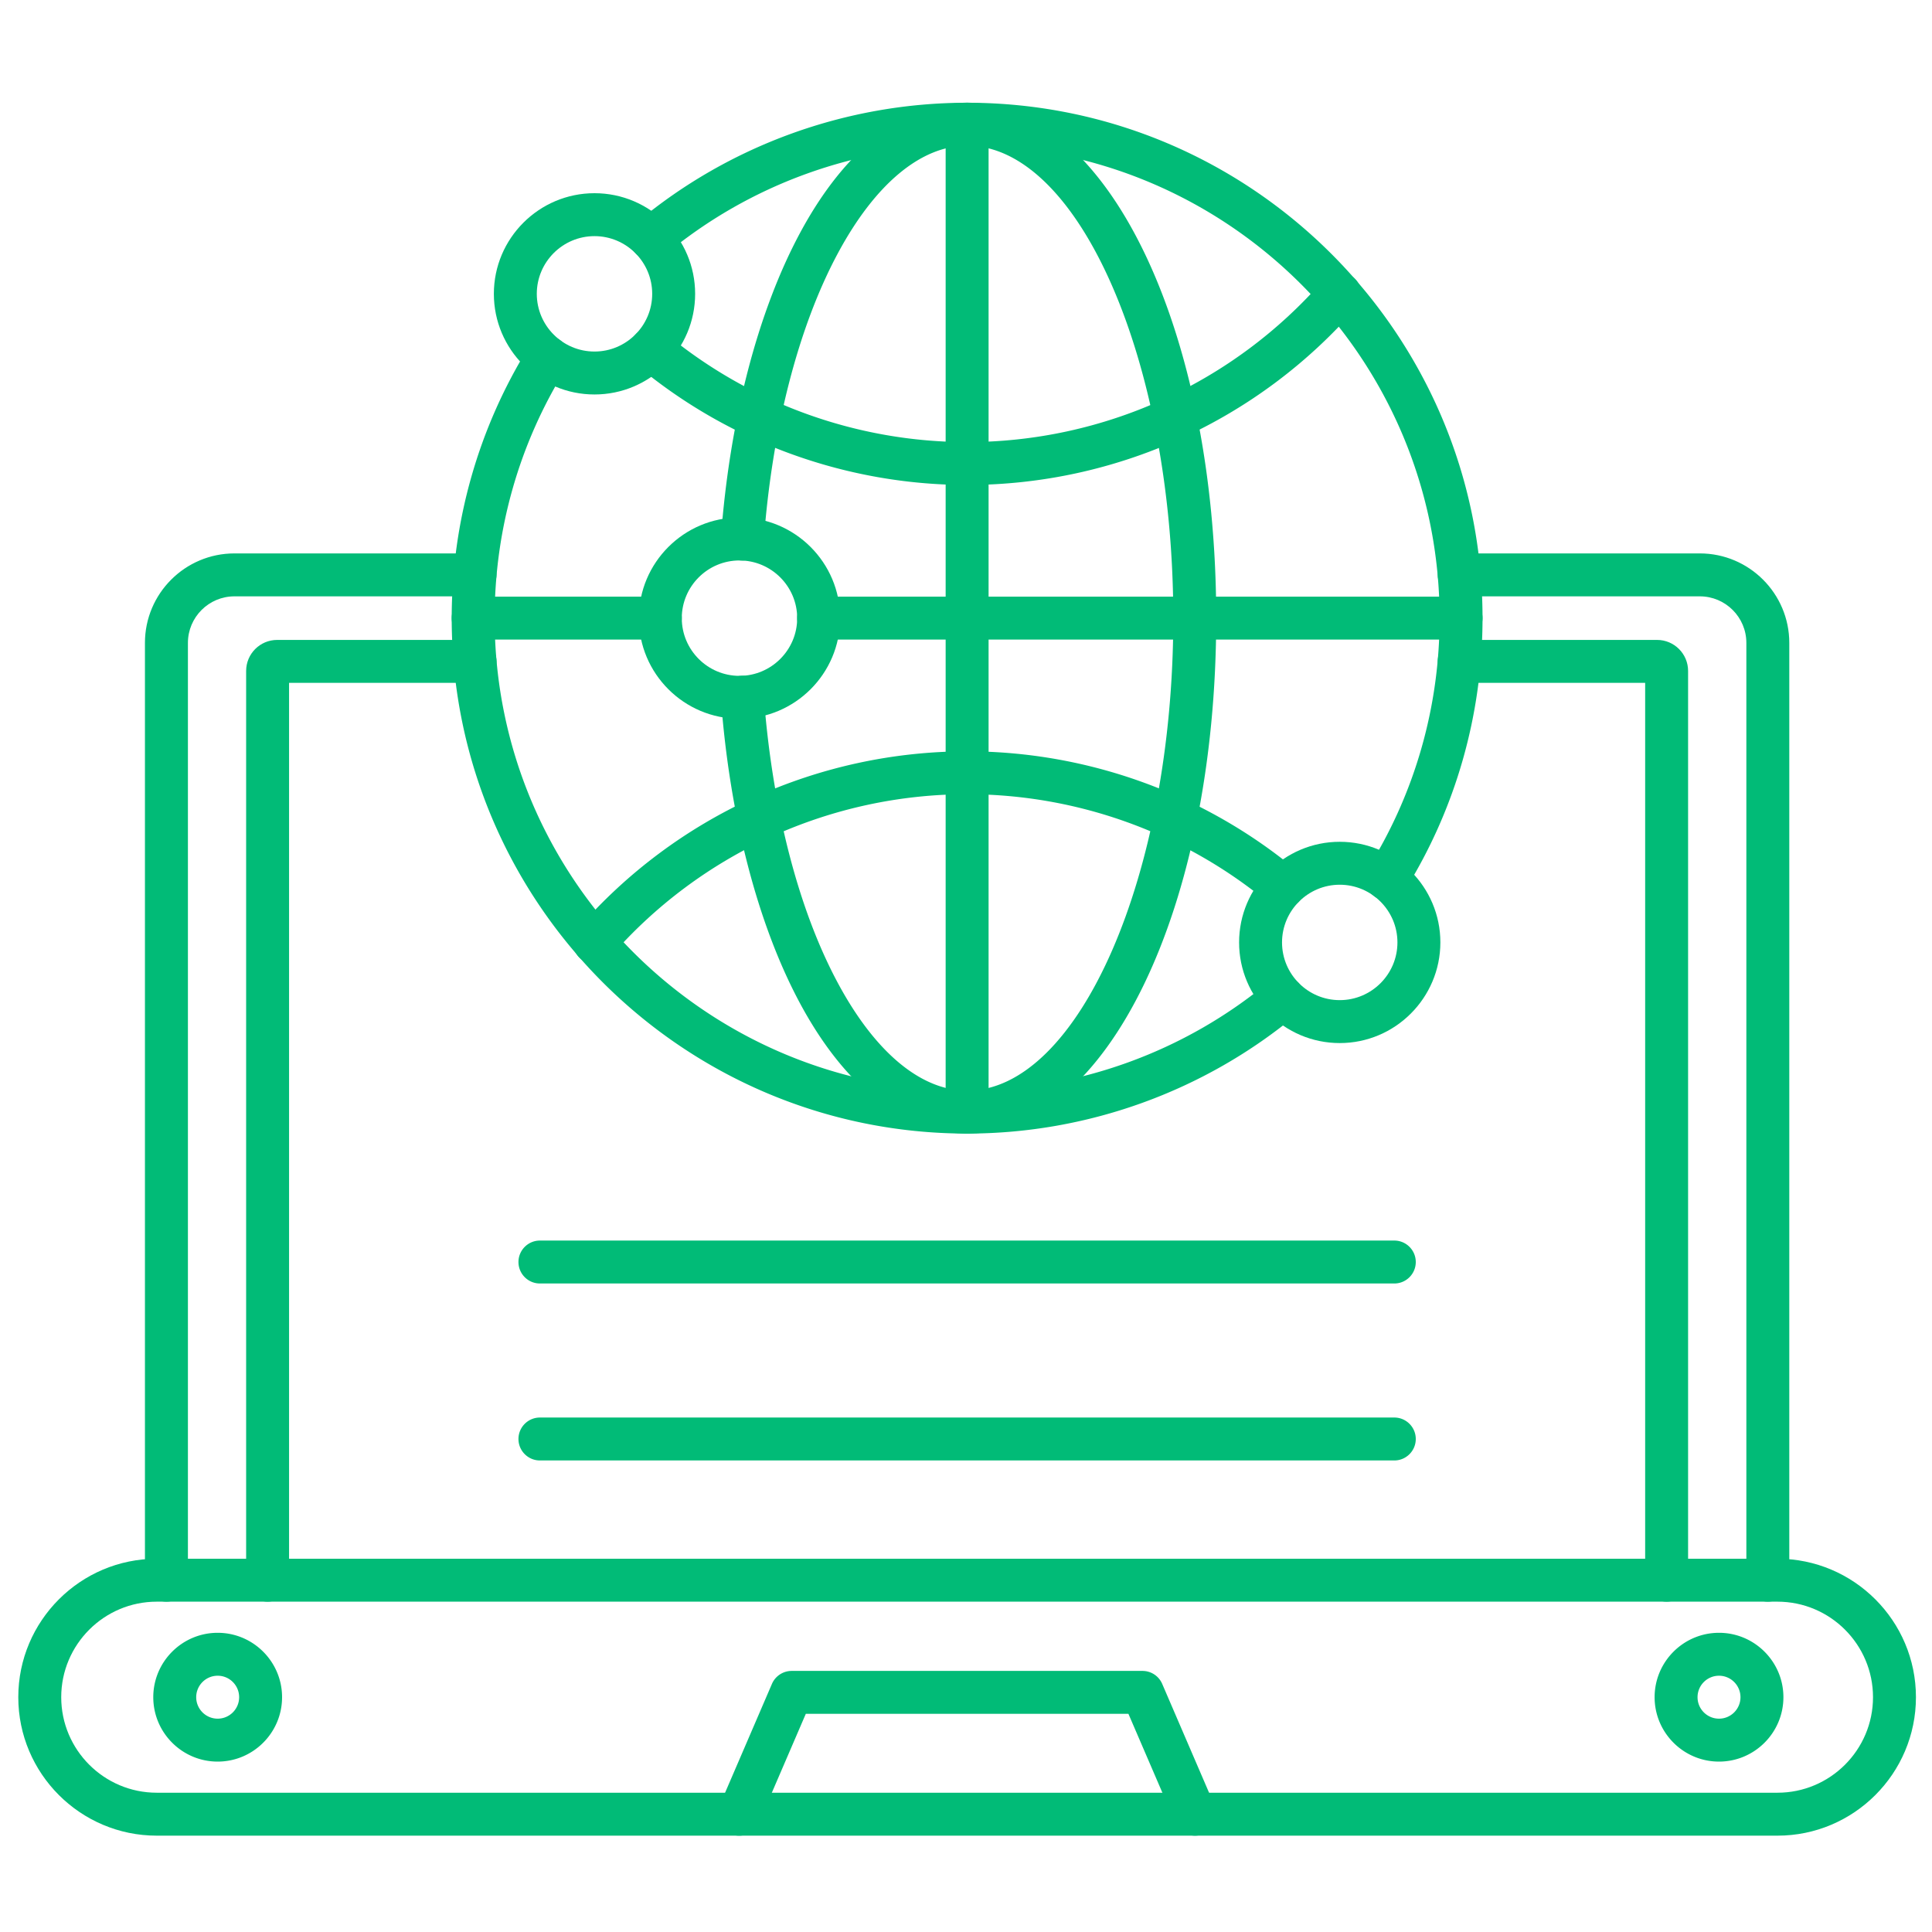
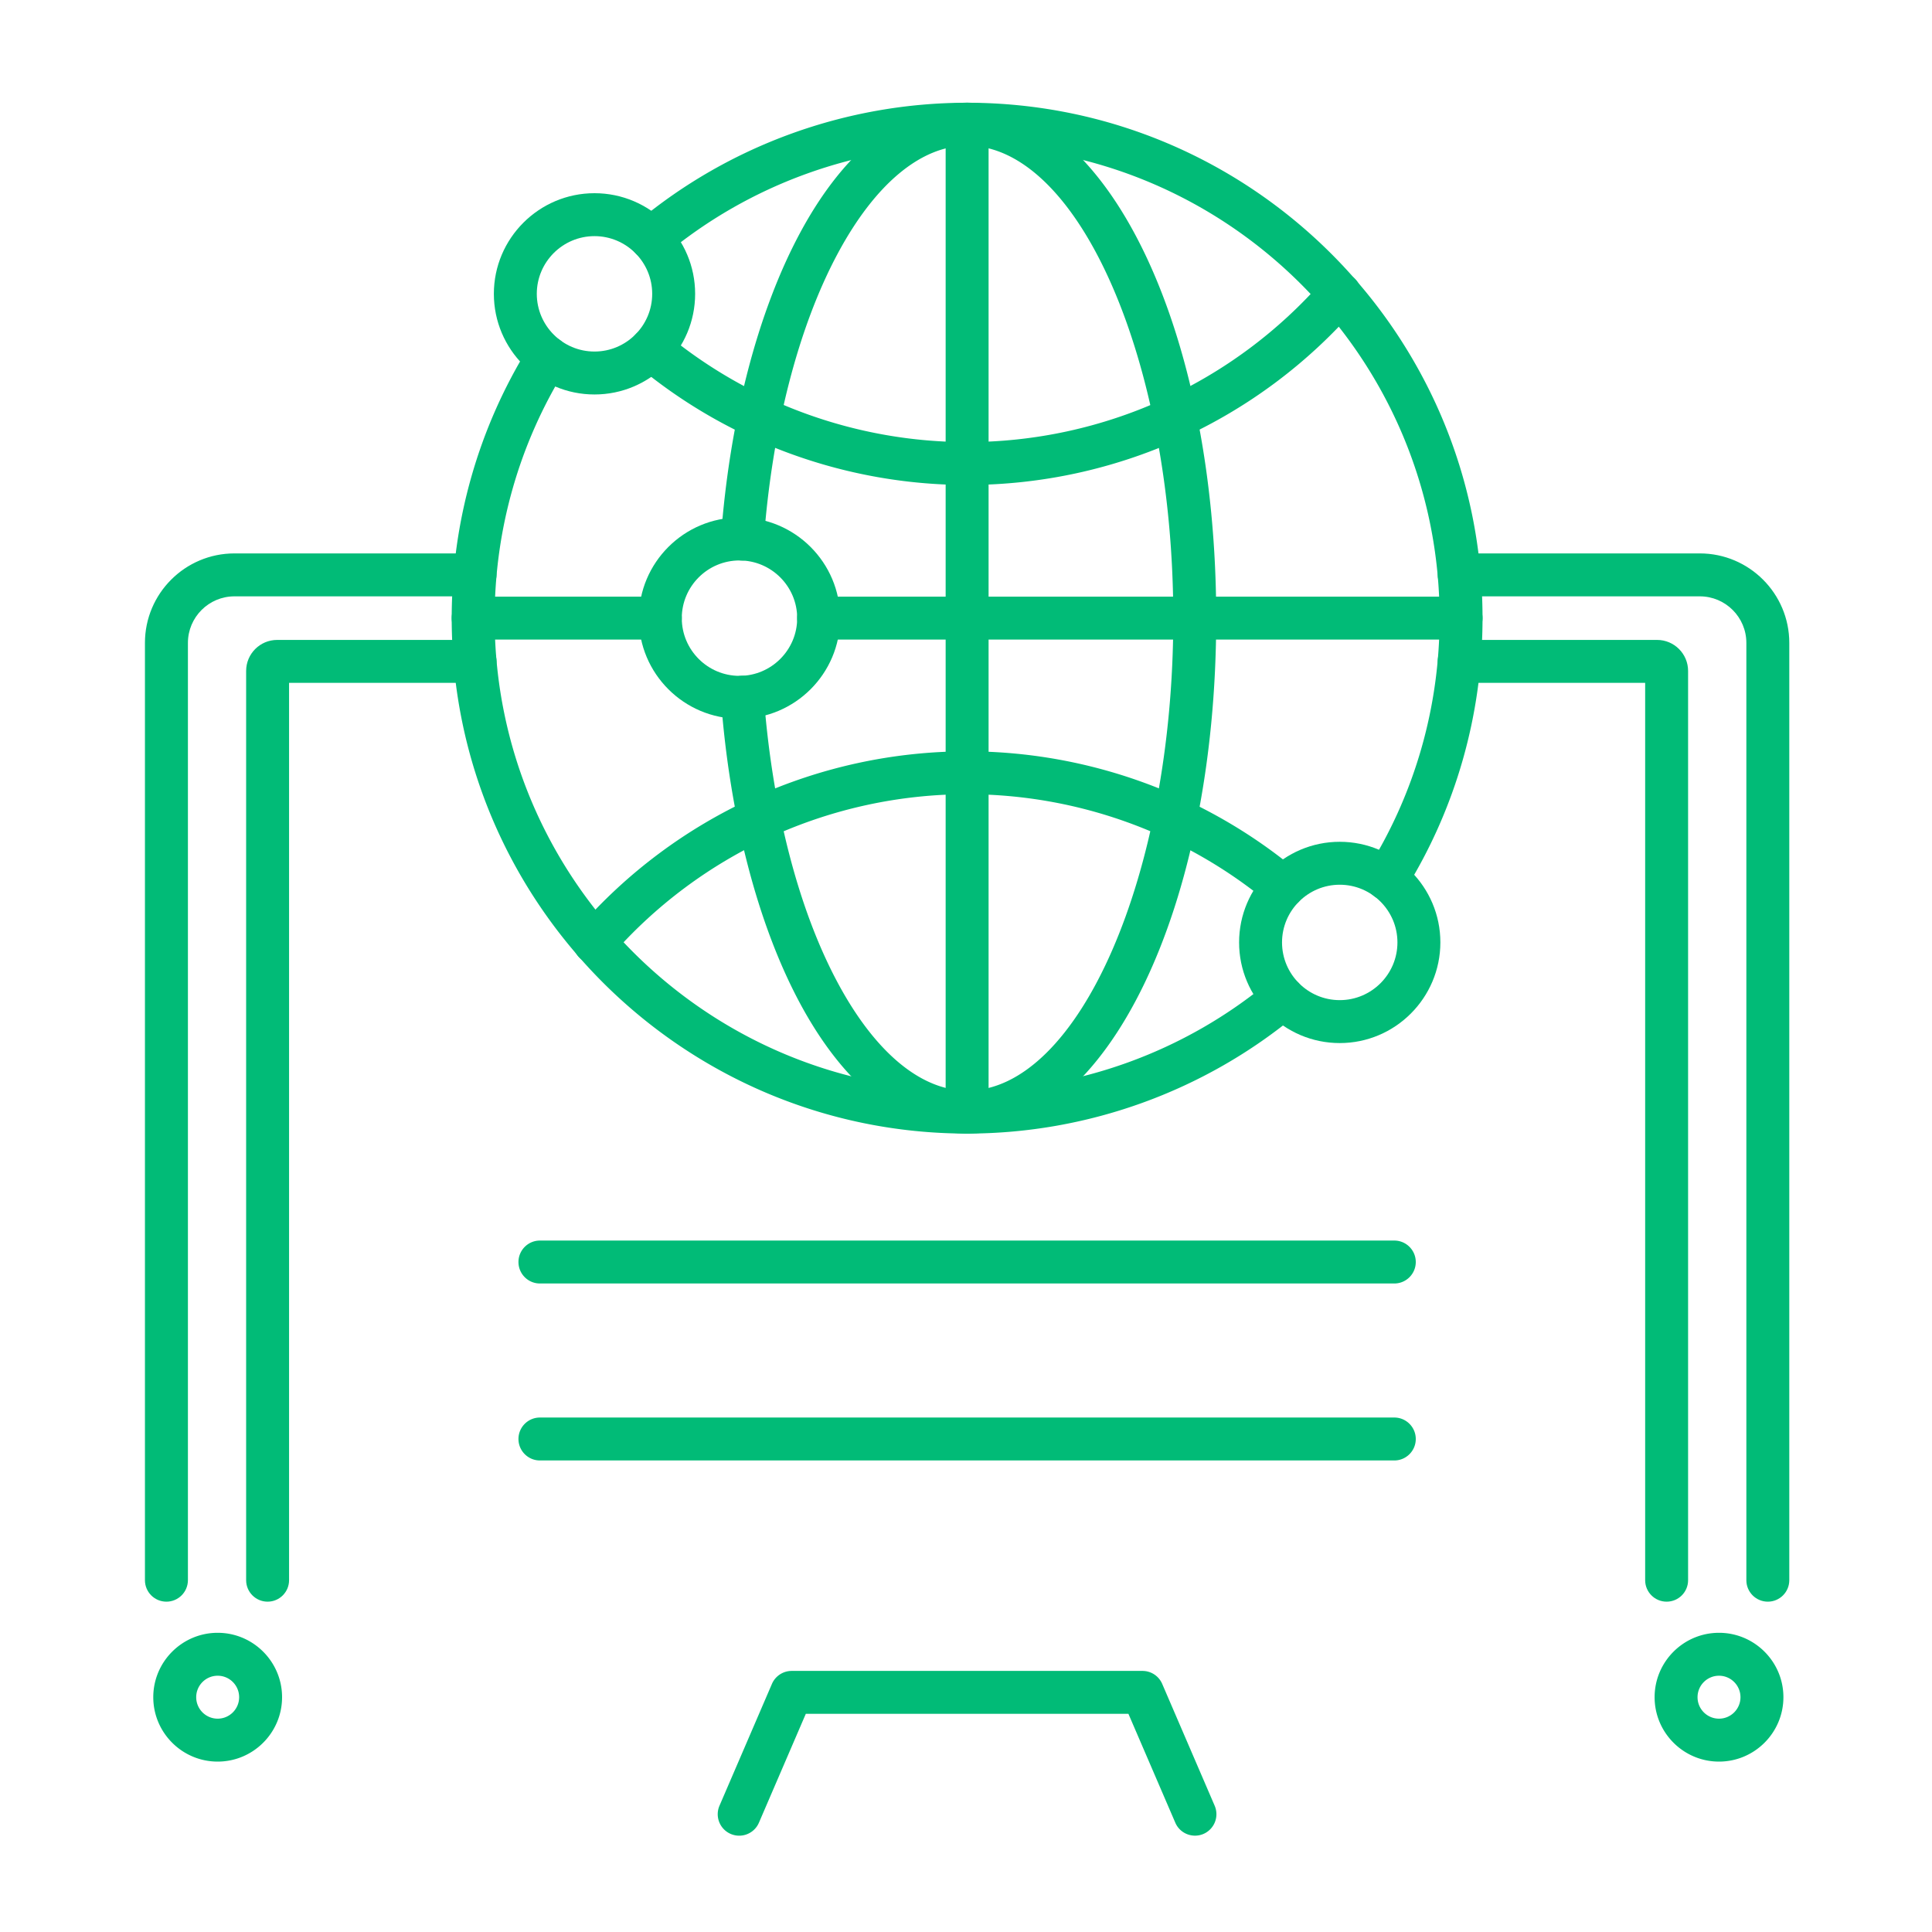
<svg xmlns="http://www.w3.org/2000/svg" version="1.1" width="512" height="512" x="0" y="0" viewBox="0 0 450 450" style="enable-background:new 0 0 512 512" xml:space="preserve" class="">
  <g>
    <path d="M225.26 264.03c-66.2 0-120.05-53.86-120.05-120.05 0-22.46 6.24-44.37 18.06-63.35a5.005 5.005 0 0 1 6.89-1.6 5.005 5.005 0 0 1 1.6 6.89c-10.83 17.39-16.55 37.47-16.55 58.07 0 60.68 49.37 110.05 110.05 110.05 25.7 0 50.7-9.04 70.41-25.47a4.996 4.996 0 0 1 7.04.64 4.997 4.997 0 0 1-.64 7.04c-21.5 17.91-48.78 27.78-76.81 27.78zM323 209.69c-.9 0-1.81-.24-2.64-.76a5.005 5.005 0 0 1-1.6-6.89c10.83-17.39 16.55-37.47 16.55-58.07 0-60.68-49.37-110.05-110.05-110.05-25.7 0-50.7 9.04-70.41 25.47-2.12 1.77-5.27 1.48-7.04-.64s-1.48-5.27.64-7.04c21.5-17.92 48.78-27.78 76.81-27.78 66.2 0 120.05 53.86 120.05 120.05 0 22.46-6.24 44.37-18.06 63.35a4.994 4.994 0 0 1-4.25 2.36z" fill="#01bb77" opacity="1" data-original="#000000" class="" />
    <path d="M225.26 264.03c-14.61 0-28.44-10.8-38.96-30.41-9.82-18.32-16.35-43.48-18.38-70.85a5.01 5.01 0 0 1 4.62-5.36c2.75-.19 5.15 1.86 5.36 4.62 1.93 26 8.04 49.75 17.22 66.87 8.69 16.21 19.39 25.13 30.14 25.13 26.03 0 48.02-50.4 48.02-110.05 0-59.66-21.99-110.05-48.02-110.05-10.75 0-21.45 8.93-30.14 25.13-9.18 17.12-15.29 40.86-17.22 66.87-.2 2.75-2.62 4.81-5.36 4.62-2.75-.2-4.82-2.6-4.62-5.36 2.03-27.37 8.56-52.53 18.38-70.85 10.51-19.61 24.35-30.41 38.96-30.41 32.54 0 58.02 52.73 58.02 120.05s-25.48 120.05-58.02 120.05z" fill="#01bb77" opacity="1" data-original="#000000" class="" />
    <path d="M138.47 224.51c-1.17 0-2.33-.4-3.28-1.23a5 5 0 0 1-.49-7.05A120.087 120.087 0 0 1 225.26 175c28.03 0 55.31 9.87 76.81 27.78 2.12 1.77 2.41 4.92.64 7.04s-4.92 2.41-7.04.64c-19.71-16.42-44.71-25.47-70.41-25.47a110.1 110.1 0 0 0-83.02 37.8 4.966 4.966 0 0 1-3.77 1.72zM225.26 112.96c-28.03 0-55.31-9.87-76.81-27.78-2.12-1.77-2.41-4.92-.64-7.04s4.92-2.41 7.04-.64c19.71 16.42 44.71 25.47 70.41 25.47a110.1 110.1 0 0 0 83.02-37.8c1.81-2.08 4.97-2.3 7.05-.49s2.3 4.97.49 7.05a120.087 120.087 0 0 1-90.56 41.23zM340.31 148.97H190.67c-2.76 0-5-2.24-5-5s2.24-5 5-5h149.64c2.76 0 5 2.24 5 5s-2.23 5-5 5zm-186.51 0h-43.59c-2.76 0-5-2.24-5-5s2.24-5 5-5h43.59c2.76 0 5 2.24 5 5s-2.24 5-5 5z" fill="#01bb77" opacity="1" data-original="#000000" class="" />
    <path d="M225.26 264.03c-2.76 0-5-2.24-5-5V28.92c0-2.76 2.24-5 5-5s5 2.24 5 5v230.11c0 2.76-2.24 5-5 5zM138.47 91.88c-12.92 0-23.44-10.51-23.44-23.44 0-12.92 10.51-23.44 23.44-23.44s23.44 10.51 23.44 23.44c0 12.92-10.51 23.44-23.44 23.44zm0-36.88c-7.41 0-13.44 6.03-13.44 13.44s6.03 13.44 13.44 13.44 13.44-6.03 13.44-13.44S145.88 55 138.47 55zM312.05 242.95c-12.92 0-23.44-10.51-23.44-23.44 0-12.92 10.51-23.44 23.44-23.44s23.44 10.51 23.44 23.44c-.01 12.92-10.52 23.44-23.44 23.44zm0-36.88c-7.41 0-13.44 6.03-13.44 13.44s6.03 13.44 13.44 13.44 13.44-6.03 13.44-13.44-6.03-13.44-13.44-13.44zM172.24 167.41c-12.92 0-23.44-10.51-23.44-23.44s10.51-23.44 23.44-23.44c12.92 0 23.44 10.51 23.44 23.44s-10.52 23.44-23.44 23.44zm0-36.87c-7.41 0-13.44 6.03-13.44 13.44s6.03 13.44 13.44 13.44 13.44-6.03 13.44-13.44-6.04-13.44-13.44-13.44zM411.76 373.06c-2.76 0-5-2.24-5-5V149.74c0-5.98-4.86-10.84-10.84-10.84h-56.04c-2.76 0-5-2.24-5-5s2.24-5 5-5h56.04c11.49 0 20.84 9.35 20.84 20.84v218.32c0 2.76-2.24 5-5 5zm-373 0c-2.76 0-5-2.24-5-5V149.74c0-11.49 9.35-20.84 20.84-20.84h56.04c2.76 0 5 2.24 5 5s-2.24 5-5 5H54.61c-5.98 0-10.84 4.86-10.84 10.84v218.32c-.01 2.76-2.25 5-5.01 5z" fill="#01bb77" opacity="1" data-original="#000000" class="" />
    <path d="M388.19 373.06c-2.76 0-5-2.24-5-5V159.05h-43.32c-2.76 0-5-2.24-5-5s2.24-5 5-5h46.1c3.98 0 7.22 3.24 7.22 7.22v211.79c0 2.76-2.23 5-5 5zm-325.86 0c-2.76 0-5-2.24-5-5V156.27c0-3.98 3.24-7.22 7.22-7.22h46.1c2.76 0 5 2.24 5 5s-2.24 5-5 5H67.33v209.01c0 2.76-2.24 5-5 5z" fill="#01bb77" opacity="1" data-original="#000000" class="" />
-     <path d="M414.01 427.56H36.51c-17.78 0-32.25-14.47-32.25-32.25s14.47-32.25 32.25-32.25h377.5c17.78 0 32.25 14.47 32.25 32.25s-14.47 32.25-32.25 32.25zm-377.5-54.5c-12.27 0-22.25 9.98-22.25 22.25s9.98 22.25 22.25 22.25h377.5c12.27 0 22.25-9.98 22.25-22.25s-9.98-22.25-22.25-22.25z" fill="#01bb77" opacity="1" data-original="#000000" class="" />
    <path d="M278.34 427.56c-1.94 0-3.78-1.13-4.59-3.02l-10.92-25.36h-75.14l-10.92 25.36c-1.09 2.54-4.03 3.71-6.57 2.62a5 5 0 0 1-2.62-6.57l12.22-28.38c.79-1.83 2.6-3.02 4.59-3.02h81.72c2 0 3.8 1.19 4.59 3.02l12.22 28.38a5 5 0 0 1-2.62 6.57c-.63.27-1.3.4-1.96.4zM50.7 410.31c-8.27 0-15-6.73-15-15s6.73-15 15-15 15 6.73 15 15-6.73 15-15 15zm0-20c-2.76 0-5 2.24-5 5s2.24 5 5 5 5-2.24 5-5-2.24-5-5-5zM400.39 410.31c-8.27 0-15-6.73-15-15s6.73-15 15-15 15 6.73 15 15-6.73 15-15 15zm0-20c-2.76 0-5 2.24-5 5s2.24 5 5 5 5-2.24 5-5-2.25-5-5-5zM324.76 298.95h-199c-2.76 0-5-2.24-5-5s2.24-5 5-5h199c2.76 0 5 2.24 5 5s-2.24 5-5 5zM324.76 340.17h-199c-2.76 0-5-2.24-5-5s2.24-5 5-5h199c2.76 0 5 2.24 5 5s-2.24 5-5 5z" fill="#01bb77" opacity="1" data-original="#000000" class="" />
  </g>
</svg>